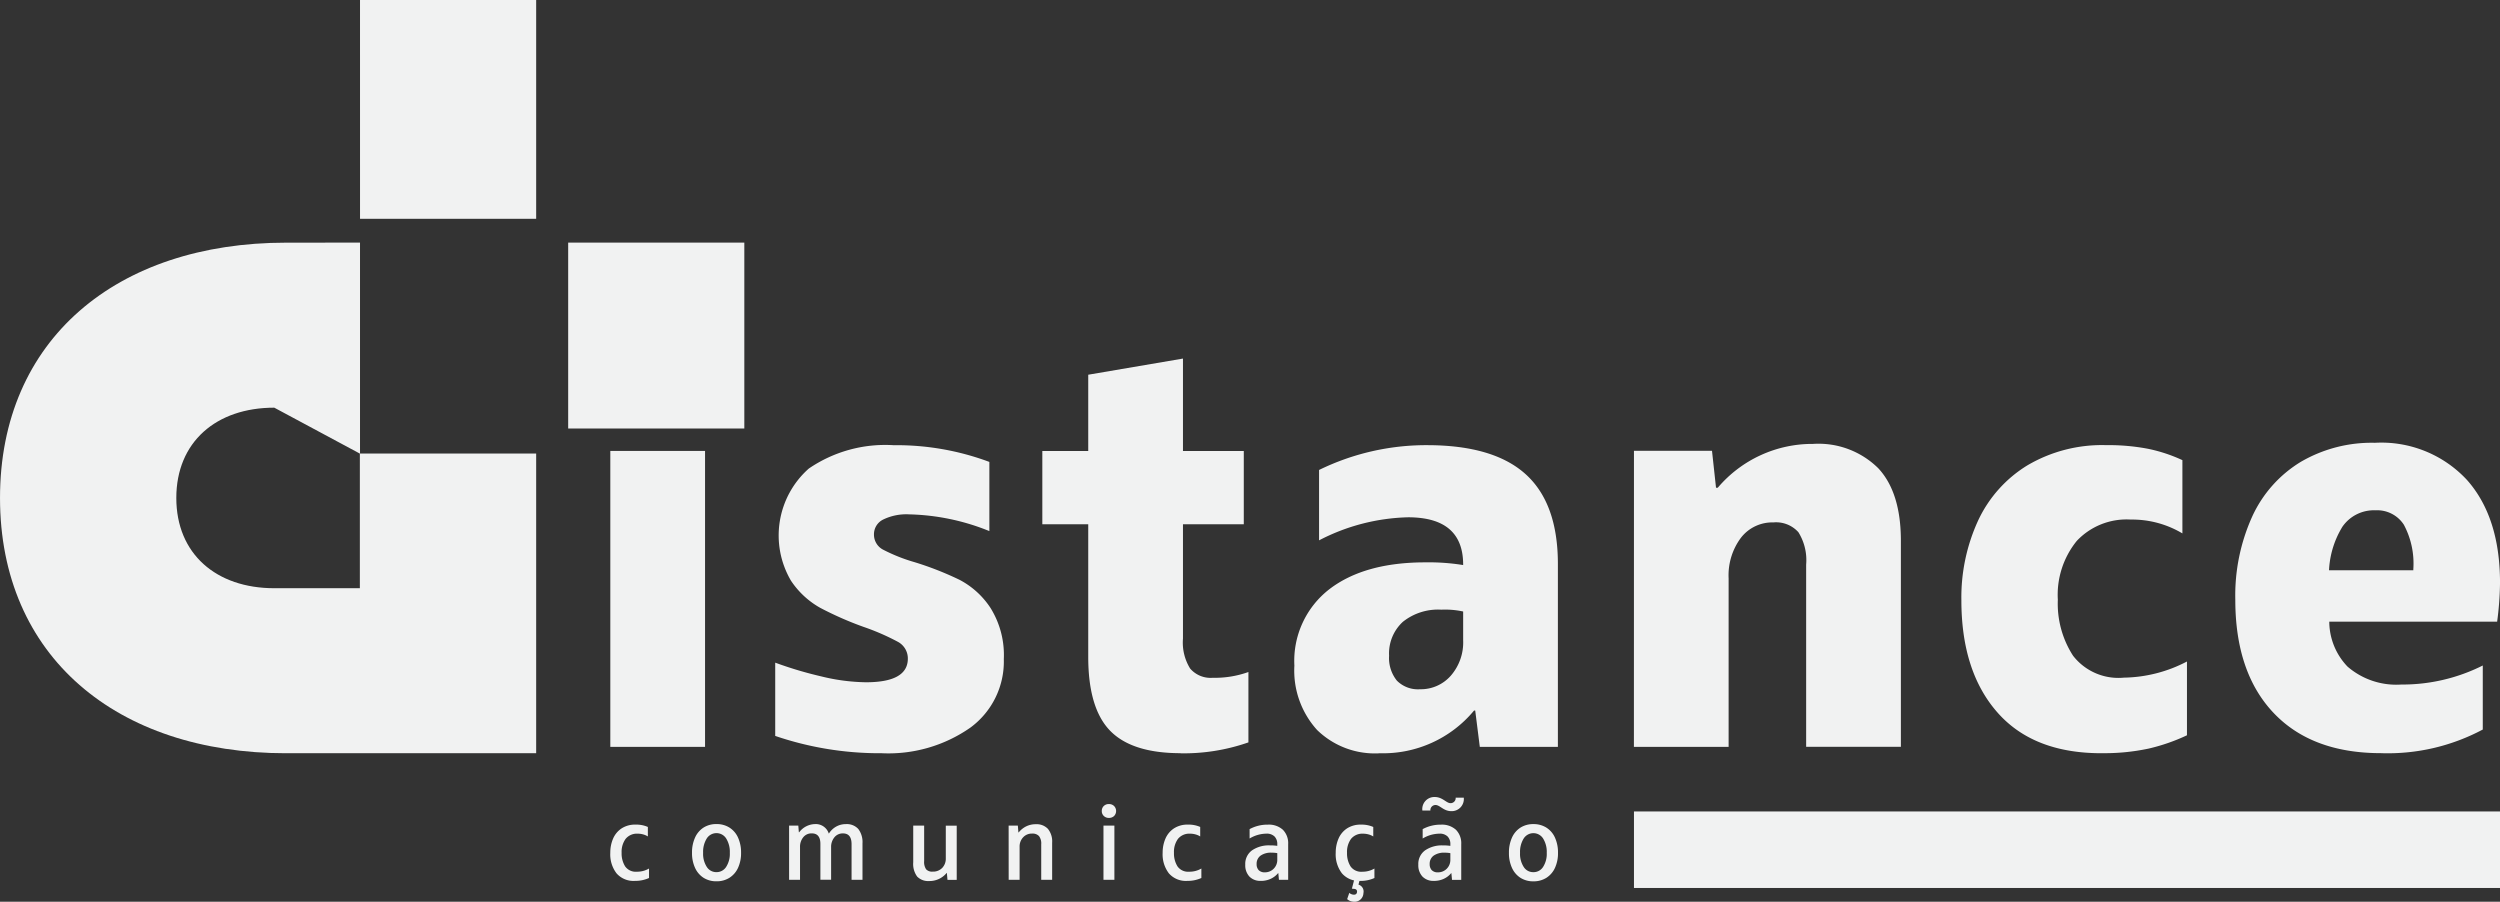
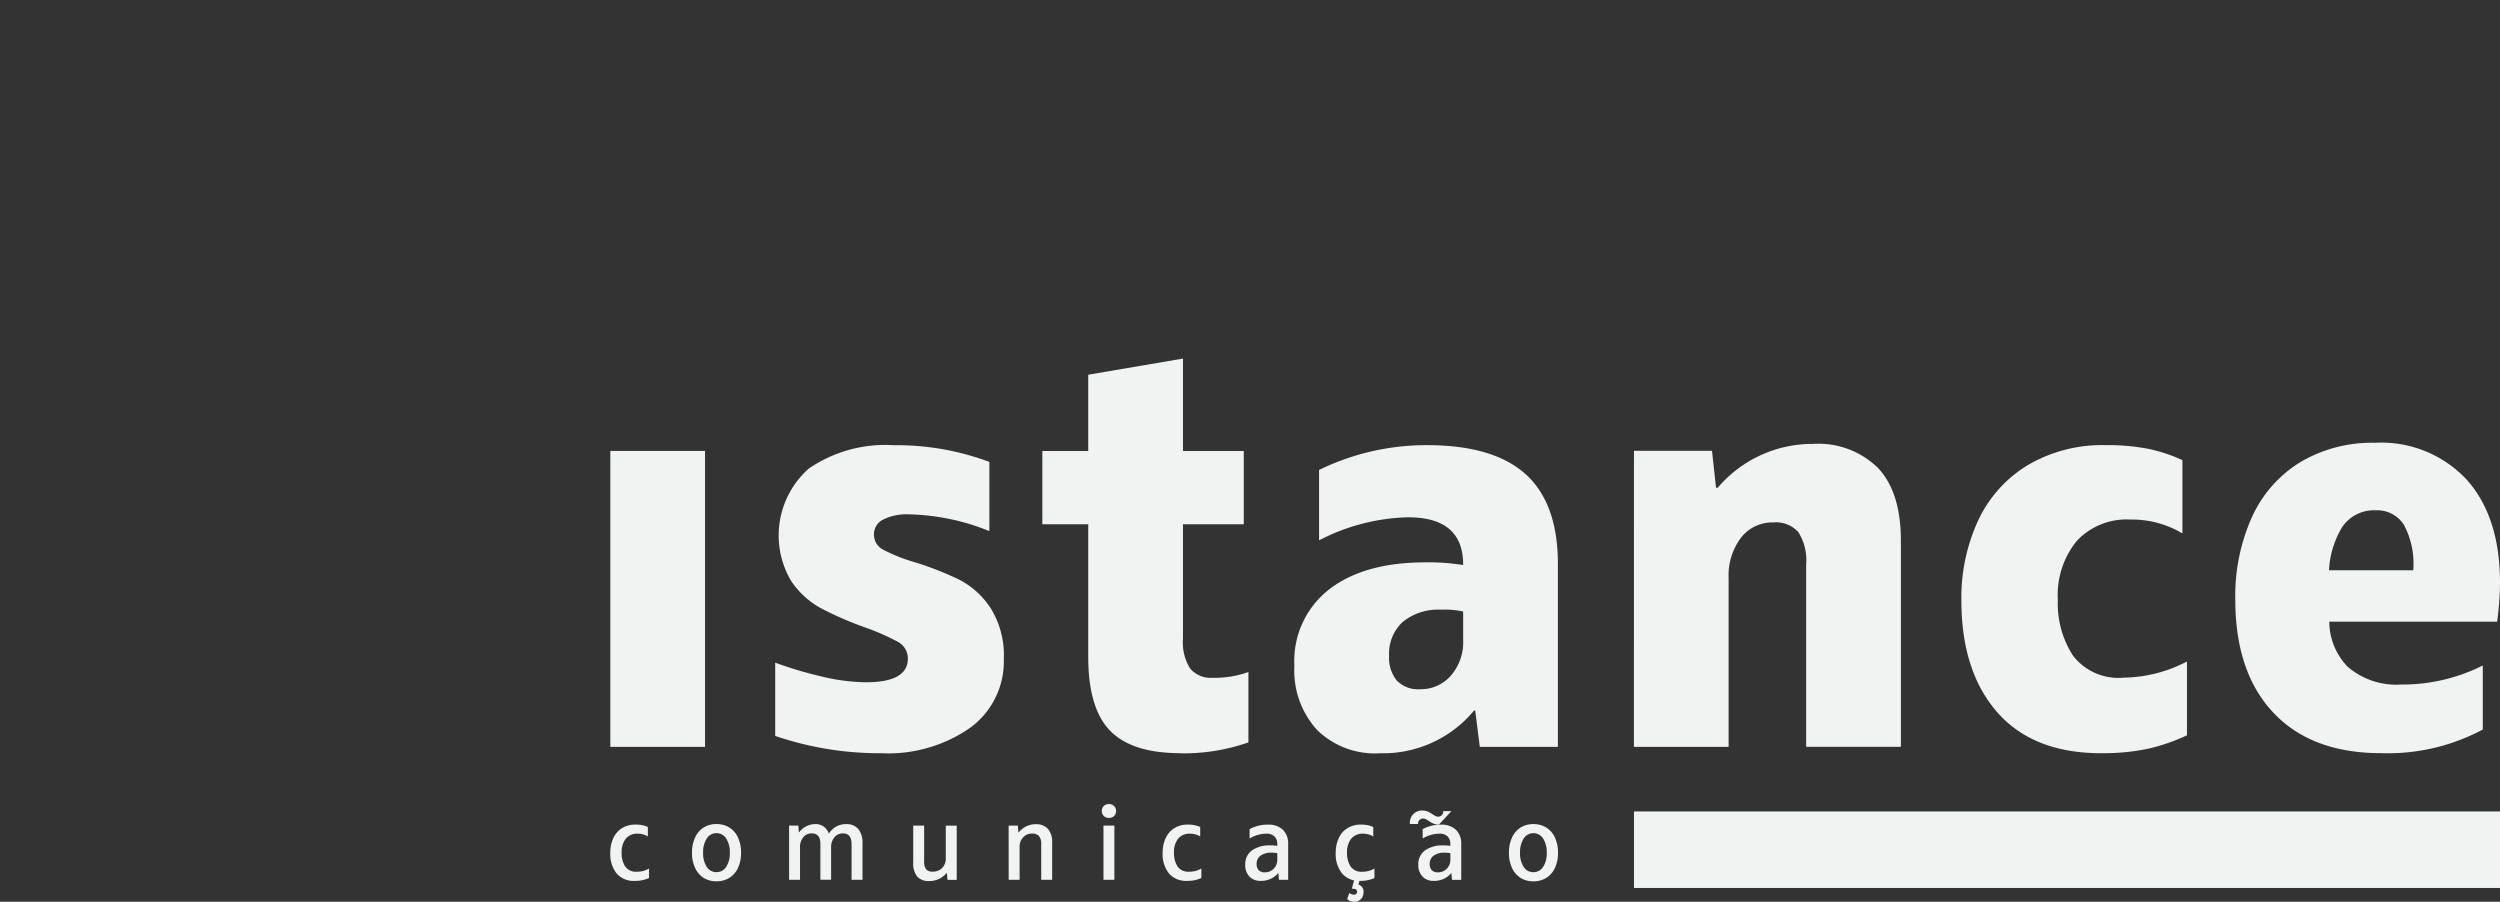
<svg xmlns="http://www.w3.org/2000/svg" width="206" height="74.301" viewBox="0 0 206 74.301">
  <rect x="0" y="0" width="206" height="74.301" fill="#333333" stroke="none" />
  <defs>
    <clipPath id="clip-path">
-       <path id="Caminho_85" data-name="Caminho 85" d="M99.968,120.4c0-4.613,3.289-7.439,8.073-7.439l7.051,3.784v11.093h-7.051c-4.784,0-8.073-2.825-8.073-7.438m9.056-21.036c-13.975,0-23.583,7.99-23.583,21.036s9.608,21.036,23.583,21.036h20.6V116.741H115.105V99.36Zm6.082-1.968H129.62V79.369H115.105Z" transform="translate(-85.44 -79.369)" fill="#f1f2f2" />
-     </clipPath>
+       </clipPath>
  </defs>
  <g id="Grupo_116" data-name="Grupo 116" transform="translate(-85.44 -79.369)">
-     <rect id="Retângulo_24" data-name="Retângulo 24" width="14.514" height="15.318" transform="translate(132.258 99.36)" fill="#f1f2f2" />
    <path id="Caminho_84" data-name="Caminho 84" d="M334.969,172.755a16.621,16.621,0,0,0,8.374-1.949V165.53a14.752,14.752,0,0,1-6.717,1.569,6.143,6.143,0,0,1-4.423-1.474,5.382,5.382,0,0,1-1.49-4.184l-.047-3.375a7.514,7.514,0,0,1,1.111-3.969,3.152,3.152,0,0,1,2.72-1.355,2.616,2.616,0,0,1,2.342,1.188,6.785,6.785,0,0,1,.781,3.66,19.2,19.2,0,0,1-.095,2.139l2.081-2.044H329.2v4.231h15.327a26.6,26.6,0,0,0,.237-3.185q0-5.419-2.72-8.486a9.623,9.623,0,0,0-7.593-3.066,11.586,11.586,0,0,0-6.1,1.569,10.256,10.256,0,0,0-4,4.492,15.79,15.79,0,0,0-1.4,6.869q0,5.99,3.146,9.318t8.87,3.327m-23.045,0a17.419,17.419,0,0,0,3.9-.38,15.727,15.727,0,0,0,3.146-1.094V165.2a11.53,11.53,0,0,1-5.2,1.331,4.729,4.729,0,0,1-4.187-1.807,7.905,7.905,0,0,1-1.254-4.611,7.052,7.052,0,0,1,1.561-4.849,5.635,5.635,0,0,1,4.447-1.759,8.084,8.084,0,0,1,4.257,1.141v-6.037a12.9,12.9,0,0,0-2.791-.927,17.227,17.227,0,0,0-3.5-.309,12.1,12.1,0,0,0-6.48,1.664,10.549,10.549,0,0,0-4.069,4.564,15.151,15.151,0,0,0-1.372,6.56q0,5.847,2.957,9.223t8.586,3.375m-38.527-.523H281.2V158.351A5.173,5.173,0,0,1,282.219,155a3.269,3.269,0,0,1,2.673-1.26,2.466,2.466,0,0,1,2.058.808,4.339,4.339,0,0,1,.639,2.662v15.022h7.806V155.261q0-3.993-1.869-5.99a7,7,0,0,0-5.369-2,10.219,10.219,0,0,0-7.853,3.613h-.142l-.331-3.043H273.4Zm-20.977.523a9.736,9.736,0,0,0,7.806-3.518h.095l.378,2.995h6.434v-15.07q0-4.992-2.649-7.392t-8.137-2.4a20.109,20.109,0,0,0-8.893,2.044v5.8a16.716,16.716,0,0,1,7.332-1.9q4.541,0,4.541,3.9v6.228a4.175,4.175,0,0,1-1.017,2.924,3.283,3.283,0,0,1-2.531,1.117,2.441,2.441,0,0,1-1.916-.713,2.963,2.963,0,0,1-.638-2.044,3.536,3.536,0,0,1,1.135-2.8,4.64,4.64,0,0,1,3.17-1,7.007,7.007,0,0,1,2.318.285l.095-3.851a17.789,17.789,0,0,0-3.737-.333q-5.015,0-7.9,2.21a7.465,7.465,0,0,0-2.886,6.3,7.285,7.285,0,0,0,1.869,5.3,6.82,6.82,0,0,0,5.133,1.925m-11.171-24.91h-16.6v6.037h16.6Zm-5.2,24.91a16.139,16.139,0,0,0,5.582-.9v-5.8a8.122,8.122,0,0,1-2.933.476,2.219,2.219,0,0,1-1.869-.761,4.061,4.061,0,0,1-.591-2.472V140.239l-7.806,1.331v23.247q0,4.232,1.8,6.085t5.819,1.854m-24.7,0a11.782,11.782,0,0,0,7.38-2.115,6.757,6.757,0,0,0,2.744-5.633,7.332,7.332,0,0,0-1.088-4.207,6.845,6.845,0,0,0-2.555-2.329,26.152,26.152,0,0,0-3.69-1.45A14.019,14.019,0,0,1,211.558,156a1.394,1.394,0,0,1-.781-1.26,1.349,1.349,0,0,1,.757-1.236,4.365,4.365,0,0,1,2.129-.428,18.633,18.633,0,0,1,6.623,1.379v-5.7a21.9,21.9,0,0,0-7.9-1.378,11.156,11.156,0,0,0-6.978,1.925,7.36,7.36,0,0,0-1.466,9.246,7.007,7.007,0,0,0,2.412,2.234,27.819,27.819,0,0,0,3.572,1.569,18.958,18.958,0,0,1,2.791,1.212,1.553,1.553,0,0,1,.851,1.4q0,1.95-3.454,1.949a16.183,16.183,0,0,1-3.642-.475,31.838,31.838,0,0,1-3.832-1.141v6.037a26.662,26.662,0,0,0,8.7,1.426m-14.482-24.91h-7.806v24.387h7.806Z" transform="translate(-53.322 -31.324)" fill="#f1f2f2" />
    <g id="Grupo_74" data-name="Grupo 74" transform="translate(85.44 79.369)">
      <g id="Grupo_73" data-name="Grupo 73" clip-path="url(#clip-path)">
-         <rect id="Retângulo_25" data-name="Retângulo 25" width="44.18" height="62.062" transform="translate(0 0)" fill="#f1f2f2" />
-       </g>
+         </g>
    </g>
    <rect id="Retângulo_26" data-name="Retângulo 26" width="71.361" height="6.305" transform="translate(220.079 146.233)" fill="#f1f2f2" />
    <path id="Caminho_86" data-name="Caminho 86" d="M314.716,228.694l-.195.744.182.016c.188.016.255.117.243.251-.013.15-.1.245-.3.228a.612.612,0,0,1-.339-.149l-.175.515a.808.808,0,0,0,.485.209.733.733,0,0,0,.856-.709.59.59,0,0,0-.409-.694l.083-.327" transform="translate(-117.686 -76.843)" fill="#f1f2f2" />
    <path id="Caminho_87" data-name="Caminho 87" d="M265.1,221.479a.922.922,0,0,1-.791-.435,1.988,1.988,0,0,1-.3-1.154,2.086,2.086,0,0,1,.3-1.185.947.947,0,0,1,1.6,0,2.086,2.086,0,0,1,.3,1.185,1.988,1.988,0,0,1-.3,1.154.93.93,0,0,1-.8.435m0,.755a1.961,1.961,0,0,0,1.07-.29,1.894,1.894,0,0,0,.708-.821,2.875,2.875,0,0,0,.249-1.233,2.951,2.951,0,0,0-.249-1.256,1.89,1.89,0,0,0-.708-.826,1.961,1.961,0,0,0-1.07-.29,1.939,1.939,0,0,0-1.066.29,1.9,1.9,0,0,0-.7.826,2.954,2.954,0,0,0-.249,1.256,2.878,2.878,0,0,0,.249,1.233,1.9,1.9,0,0,0,.7.821,1.939,1.939,0,0,0,1.066.29m-8.2-.035a1.9,1.9,0,0,0,.813-.171,1.713,1.713,0,0,0,.612-.47h.017l.052.553h.76v-2.941a1.57,1.57,0,0,0-.437-1.185,1.716,1.716,0,0,0-1.241-.421,3.072,3.072,0,0,0-1.5.369v.773a2.724,2.724,0,0,1,1.381-.4.9.9,0,0,1,.673.233.872.872,0,0,1,.227.636v1.256a1.026,1.026,0,0,1-.3.768,1,1,0,0,1-.721.294.674.674,0,0,1-.512-.18.705.705,0,0,1-.17-.5.821.821,0,0,1,.323-.694,1.474,1.474,0,0,1,.909-.246,2.58,2.58,0,0,1,.585.062l.026-.6a3.684,3.684,0,0,0-.743-.062,2.45,2.45,0,0,0-1.477.408,1.373,1.373,0,0,0-.559,1.181,1.356,1.356,0,0,0,.341.979,1.244,1.244,0,0,0,.944.356m-6.055,0a2.7,2.7,0,0,0,1.153-.237v-.781a1.924,1.924,0,0,1-1,.263,1.068,1.068,0,0,1-.97-.443,2.015,2.015,0,0,1-.288-1.12,1.815,1.815,0,0,1,.332-1.145,1.2,1.2,0,0,1,1-.426,1.643,1.643,0,0,1,.446.061,1.447,1.447,0,0,1,.384.167v-.782a2.376,2.376,0,0,0-1.013-.193,2.025,2.025,0,0,0-1.149.312,1.907,1.907,0,0,0-.7.839,2.892,2.892,0,0,0-.232,1.177,2.561,2.561,0,0,0,.516,1.69,1.855,1.855,0,0,0,1.512.619m-8.2,0a1.9,1.9,0,0,0,.813-.171,1.713,1.713,0,0,0,.612-.47h.017l.052.553h.76v-2.941a1.57,1.57,0,0,0-.437-1.185,1.716,1.716,0,0,0-1.241-.421,3.073,3.073,0,0,0-1.5.369v.773a2.724,2.724,0,0,1,1.381-.4.9.9,0,0,1,.673.233.874.874,0,0,1,.227.636v1.256a1.026,1.026,0,0,1-.3.768,1,1,0,0,1-.721.294.672.672,0,0,1-.511-.18.705.705,0,0,1-.17-.5.821.821,0,0,1,.323-.694,1.473,1.473,0,0,1,.909-.246,2.58,2.58,0,0,1,.585.062l.026-.6a3.684,3.684,0,0,0-.743-.062,2.451,2.451,0,0,0-1.477.408,1.373,1.373,0,0,0-.559,1.181,1.356,1.356,0,0,0,.341.979,1.244,1.244,0,0,0,.944.356m-6.055,0a2.7,2.7,0,0,0,1.153-.237v-.781a1.924,1.924,0,0,1-1,.263,1.068,1.068,0,0,1-.97-.443,2.016,2.016,0,0,1-.288-1.12,1.815,1.815,0,0,1,.332-1.145,1.2,1.2,0,0,1,1-.426,1.644,1.644,0,0,1,.446.061,1.448,1.448,0,0,1,.384.167v-.782a2.377,2.377,0,0,0-1.014-.193,2.025,2.025,0,0,0-1.149.312,1.907,1.907,0,0,0-.7.839,2.891,2.891,0,0,0-.232,1.177,2.561,2.561,0,0,0,.516,1.69,1.855,1.855,0,0,0,1.512.619m-6.457-5.189a.6.6,0,0,0,.428-.158.591.591,0,0,0,0-.821.587.587,0,0,0-.428-.162.572.572,0,0,0-.424.162.556.556,0,0,0-.162.409.548.548,0,0,0,.166.408.575.575,0,0,0,.419.162m.454.633h-.9v4.469h.9Zm-8.711,4.469h.9v-2.722a1.1,1.1,0,0,1,.288-.777.967.967,0,0,1,.743-.312.721.721,0,0,1,.568.207,1,1,0,0,1,.183.671v2.933h.9v-3.064a1.634,1.634,0,0,0-.35-1.137,1.283,1.283,0,0,0-1-.381,1.763,1.763,0,0,0-.786.175,1.828,1.828,0,0,0-.62.5h-.026l-.044-.562h-.76Zm-6.544.1a1.824,1.824,0,0,0,1.433-.667h.017l.052.571h.76v-4.469h-.9v2.7a1.088,1.088,0,0,1-.293.782,1.04,1.04,0,0,1-.791.307.664.664,0,0,1-.537-.193,1.072,1.072,0,0,1-.162-.676v-2.923h-.9v3.029a1.745,1.745,0,0,0,.323,1.168,1.255,1.255,0,0,0,1,.369m-11.551-.1h.9v-2.7a1.232,1.232,0,0,1,.262-.8.862.862,0,0,1,.708-.325q.708,0,.708.869v2.95h.883v-2.687a1.236,1.236,0,0,1,.266-.8.869.869,0,0,1,.712-.33q.708,0,.708.887v2.933h.9v-3a1.779,1.779,0,0,0-.345-1.185,1.276,1.276,0,0,0-1.027-.4,1.6,1.6,0,0,0-.791.2,1.668,1.668,0,0,0-.6.57h-.017a1.122,1.122,0,0,0-1.127-.773,1.679,1.679,0,0,0-1.311.676h-.026l-.044-.553h-.76Zm-5.994-.632a.922.922,0,0,1-.791-.435,1.988,1.988,0,0,1-.3-1.154,2.086,2.086,0,0,1,.3-1.185.947.947,0,0,1,1.6,0,2.09,2.09,0,0,1,.3,1.185,1.988,1.988,0,0,1-.3,1.154.93.93,0,0,1-.8.435m0,.755a1.962,1.962,0,0,0,1.07-.29,1.893,1.893,0,0,0,.708-.821,2.876,2.876,0,0,0,.249-1.233,2.952,2.952,0,0,0-.249-1.256,1.889,1.889,0,0,0-.708-.826,1.962,1.962,0,0,0-1.07-.29,1.939,1.939,0,0,0-1.066.29,1.9,1.9,0,0,0-.7.826,2.954,2.954,0,0,0-.249,1.256,2.878,2.878,0,0,0,.249,1.233,1.9,1.9,0,0,0,.7.821,1.94,1.94,0,0,0,1.066.29m-6.711-.035a2.7,2.7,0,0,0,1.153-.237v-.781a1.924,1.924,0,0,1-1,.263,1.068,1.068,0,0,1-.97-.443,2.016,2.016,0,0,1-.288-1.12,1.815,1.815,0,0,1,.332-1.145,1.2,1.2,0,0,1,1-.426,1.644,1.644,0,0,1,.446.061,1.448,1.448,0,0,1,.384.167v-.782a2.377,2.377,0,0,0-1.014-.193,2.025,2.025,0,0,0-1.149.312,1.908,1.908,0,0,0-.7.839,2.893,2.893,0,0,0-.232,1.177,2.561,2.561,0,0,0,.516,1.69,1.855,1.855,0,0,0,1.512.619" transform="translate(-53.317 -70.243)" fill="#f1f2f2" />
-     <path id="Caminho_88" data-name="Caminho 88" d="M329.293,215.833a1,1,0,0,0,1.022-1.113h-.667a.42.42,0,0,1-.423.455c-.354,0-.655-.507-1.3-.507a.994.994,0,0,0-1.022,1.113h.661a.423.423,0,0,1,.423-.455c.362,0,.661.507,1.3.507" transform="translate(-124.26 -69.625)" fill="#f1f2f2" />
+     <path id="Caminho_88" data-name="Caminho 88" d="M329.293,215.833h-.667a.42.42,0,0,1-.423.455c-.354,0-.655-.507-1.3-.507a.994.994,0,0,0-1.022,1.113h.661a.423.423,0,0,1,.423-.455c.362,0,.661.507,1.3.507" transform="translate(-124.26 -69.625)" fill="#f1f2f2" />
  </g>
</svg>